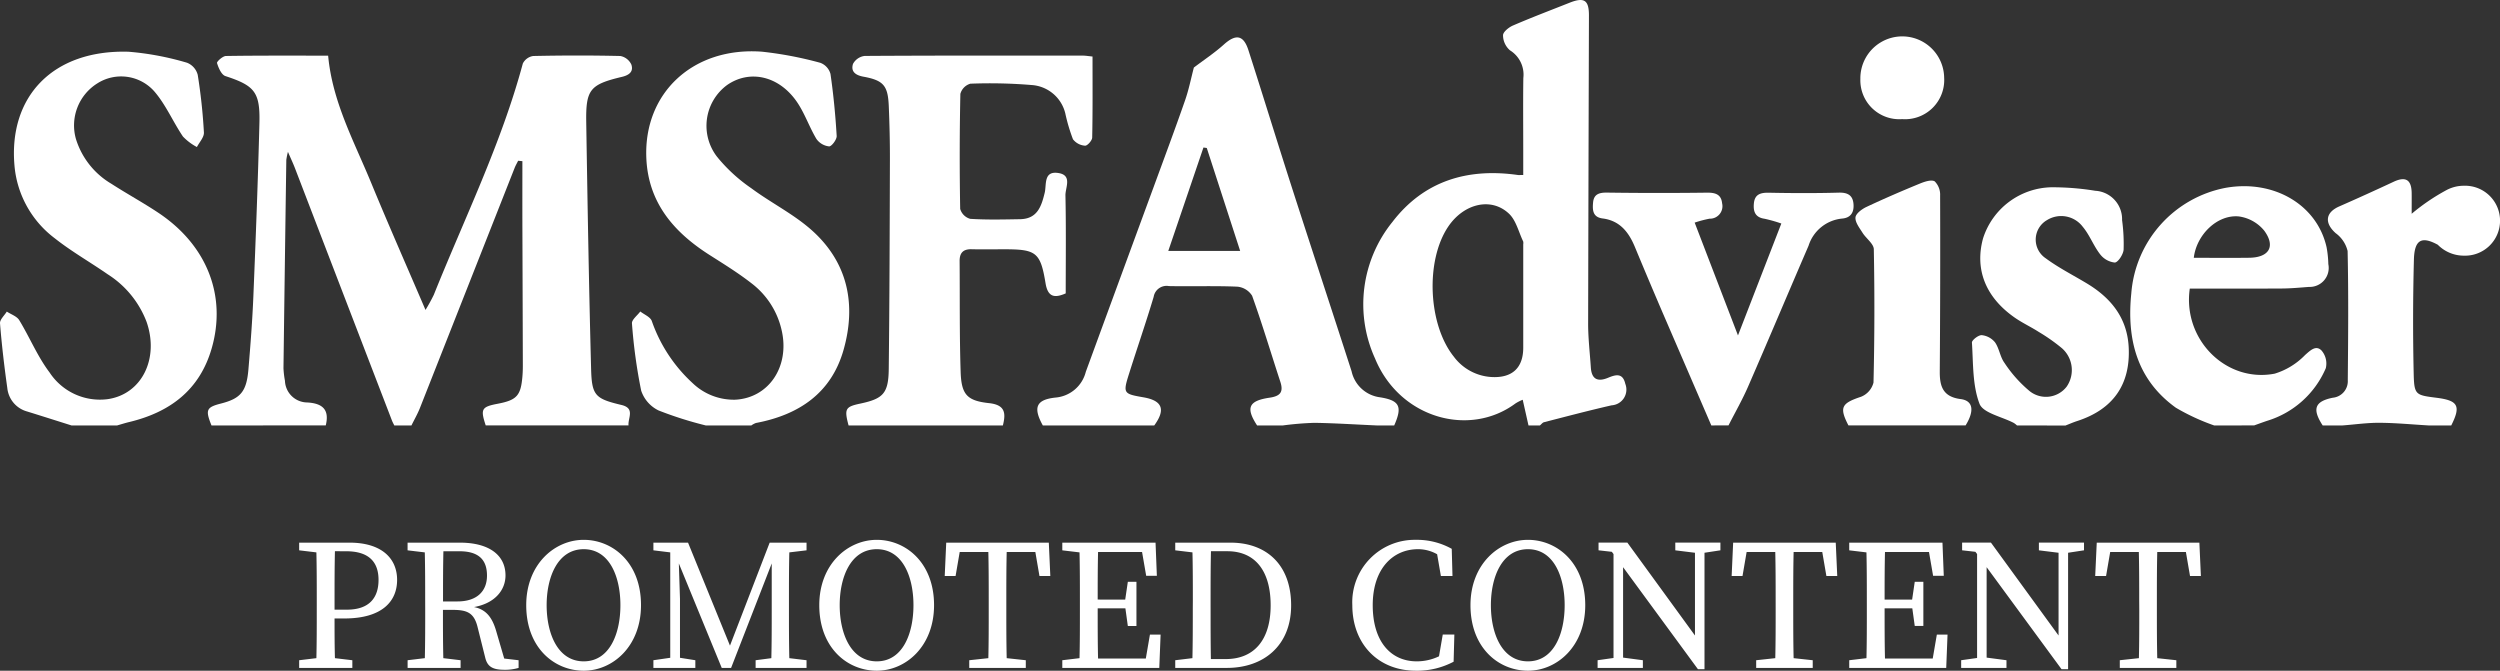
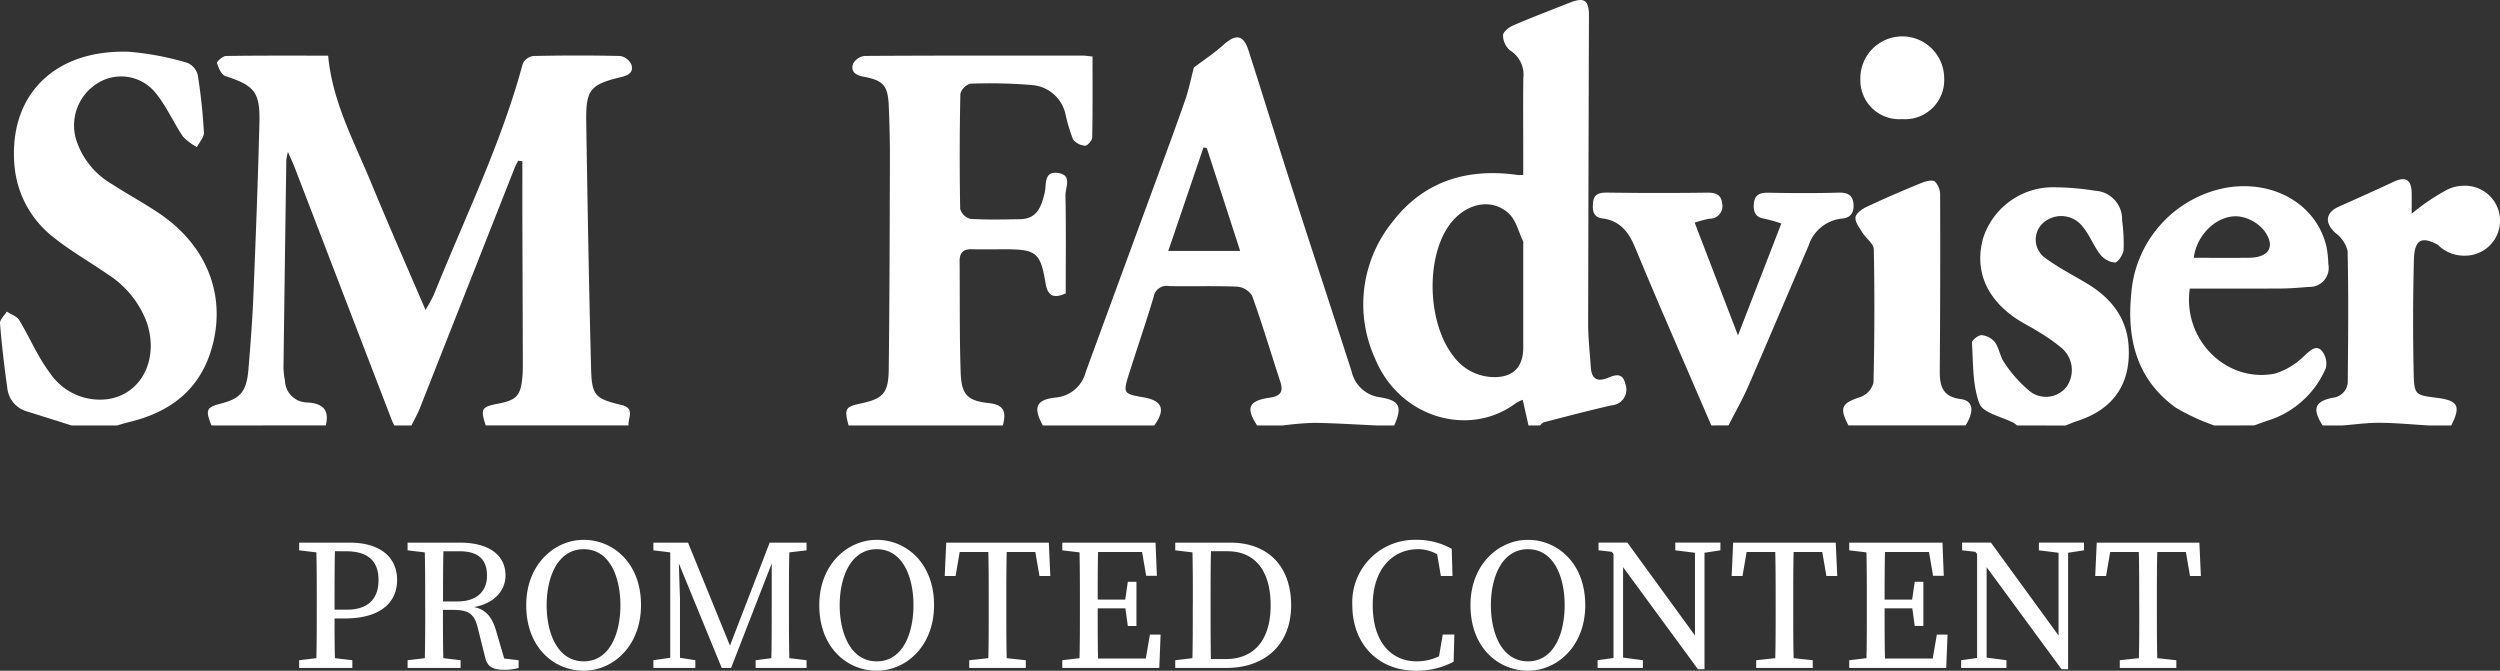
<svg xmlns="http://www.w3.org/2000/svg" width="278" height="74.583" viewBox="0 0 278 74.583">
  <rect x="0" y="0" width="278" height="74.583" fill="#333333" stroke="none" />
  <g id="Group_2121" data-name="Group 2121" transform="translate(-137 -199.655)">
    <g id="Group_24" data-name="Group 24" transform="translate(137 199.655)">
      <path id="Path_129" data-name="Path 129" d="M499.714,1513.149c-.7-1.732-.573-2.02,1.05-2.436,2.186-.561,2.845-1.323,3.056-3.791.23-2.723.44-5.451.552-8.181.263-6.407.509-12.815.671-19.226.088-3.456-.555-4.157-3.78-5.215-.442-.145-.77-.907-.935-1.448-.049-.16.637-.782.995-.787,3.75-.059,7.5-.037,11.362-.037.471,5.148,2.9,9.56,4.787,14.15,1.9,4.609,3.914,9.167,6.039,14.125a19.134,19.134,0,0,0,.922-1.678c3.42-8.528,7.5-16.8,9.9-25.722a1.542,1.542,0,0,1,1.163-.837c3.226-.069,6.454-.076,9.679,0a1.69,1.69,0,0,1,1.224.946c.252.737-.163,1.164-1.036,1.372-3.583.853-4.034,1.42-3.979,5.055.146,9.146.3,18.294.542,27.438.077,2.958.466,3.3,3.374,3.994,1.554.37.7,1.46.787,2.275h-15.88c-.6-1.832-.474-2.066,1.355-2.414,2.088-.4,2.544-.9,2.723-3,.036-.419.05-.842.049-1.26q-.021-7.806-.05-15.612c-.007-2.367,0-4.734,0-7.1l-.473-.045c-.132.269-.285.53-.394.807L522.9,1511.188c-.266.674-.632,1.309-.952,1.961h-1.906c-.088-.183-.19-.36-.263-.55q-5.4-14.036-10.79-28.074c-.188-.491-.415-.967-.775-1.8a8.176,8.176,0,0,0-.181.894q-.166,11.581-.316,23.162a9.96,9.96,0,0,0,.165,1.4,2.5,2.5,0,0,0,2.479,2.412c1.729.1,2.482.814,2.058,2.552Z" transform="translate(-476.195 -1465.839)" fill="#fff" />
      <path id="Path_130" data-name="Path 130" d="M921.684,1499.917l-.642-2.856a4.794,4.794,0,0,0-.814.416c-5.111,3.786-12.856,1.65-15.6-4.988a14.557,14.557,0,0,1,1.929-15.206c3.5-4.559,8.341-6.014,13.952-5.215.1.015.21,0,.591,0v-2.891c0-2.63-.026-5.262.011-7.891a3.178,3.178,0,0,0-1.482-3.079,2.225,2.225,0,0,1-.776-1.675c0-.371.637-.887,1.1-1.085,2.082-.9,4.2-1.7,6.31-2.539,1.621-.642,2.15-.286,2.143,1.439q-.052,17.123-.09,34.247c0,1.624.193,3.247.3,4.871.084,1.283.721,1.645,1.908,1.155.823-.34,1.632-.6,1.925.669a1.752,1.752,0,0,1-1.525,2.391c-2.515.575-5.011,1.234-7.51,1.877-.173.044-.306.237-.459.361Zm-.583-14.161v-5.988a.791.791,0,0,0-.008-.313c-.505-1.048-.786-2.338-1.58-3.087-1.982-1.87-5.025-1.125-6.755,1.441-2.551,3.783-2.245,10.887.623,14.46a5.627,5.627,0,0,0,4.176,2.263c2.312.135,3.542-1.015,3.544-3.259q0-2.758,0-5.516Z" transform="translate(-751.716 -1452.608)" fill="#fff" />
      <path id="Path_131" data-name="Path 131" d="M789.938,1508.835c-1.1-1.99-.761-2.869,1.406-3.1a3.8,3.8,0,0,0,3.373-2.864q3.793-10.355,7.6-20.705c1.157-3.156,2.333-6.306,3.438-9.48.426-1.224.678-2.511.979-3.65,1.114-.846,2.3-1.628,3.336-2.561,1.335-1.195,2.183-1.072,2.734.641,1.639,5.1,3.207,10.219,4.848,15.318,2.188,6.8,4.429,13.58,6.62,20.378a3.718,3.718,0,0,0,3.157,2.892c2.208.35,2.508,1.04,1.582,3.132h-1.906c-2.324-.1-4.648-.258-6.973-.291a34.369,34.369,0,0,0-3.51.291h-2.857c-1.278-1.958-.959-2.745,1.392-3.088,1.176-.171,1.568-.62,1.192-1.767-1.045-3.19-2.005-6.408-3.137-9.566a2.162,2.162,0,0,0-1.642-1.012c-2.531-.11-5.071-.014-7.607-.065a1.454,1.454,0,0,0-1.7,1.2c-.857,2.864-1.837,5.692-2.736,8.545-.689,2.183-.633,2.237,1.6,2.624,2.112.366,2.492,1.36,1.2,3.131h-12.39Zm18.231-30.854-.369-.054-3.911,11.5h7.992Z" transform="translate(-673.976 -1461.525)" fill="#fff" />
      <path id="Path_132" data-name="Path 132" d="M722.782,1513.179c-.489-1.844-.366-2.075,1.291-2.427,2.56-.543,3.146-1.137,3.177-3.852.09-7.737.106-15.477.129-23.215.006-2-.041-4-.125-6-.094-2.275-.563-2.873-2.811-3.286-.941-.173-1.423-.6-1.168-1.424a1.7,1.7,0,0,1,1.3-.885c8.1-.053,16.2-.037,24.3-.034.252,0,.5.045,1.035.1,0,3.044.026,6.03-.037,9.014-.007.328-.548.928-.793.9a1.837,1.837,0,0,1-1.346-.716,19.563,19.563,0,0,1-.849-2.864,4.132,4.132,0,0,0-3.75-3.165,55.988,55.988,0,0,0-6.811-.148,1.622,1.622,0,0,0-1.11,1.132q-.132,6.394-.02,12.791a1.607,1.607,0,0,0,1.113,1.105c1.845.119,3.7.072,5.555.039,1.913-.035,2.362-1.426,2.73-2.938.221-.909-.153-2.466,1.536-2.194,1.556.251.752,1.626.77,2.483.077,3.625.031,7.253.031,10.9-1.269.557-1.99.393-2.242-1.122-.566-3.444-1.041-3.783-4.571-3.783-1.218,0-2.436.025-3.653-.005-.951-.024-1.341.417-1.333,1.331.036,4.106-.02,8.214.115,12.321.083,2.519.716,3.2,3.177,3.464,1.808.2,1.854,1.148,1.518,2.481Z" transform="translate(-628.421 -1465.87)" fill="#fff" />
-       <path id="Path_133" data-name="Path 133" d="M655.782,1512.154a41.838,41.838,0,0,1-5.235-1.662,3.768,3.768,0,0,1-1.945-2.208,59.135,59.135,0,0,1-1.025-7.473c-.038-.411.6-.884.927-1.329.437.344,1.1.6,1.275,1.048a16.873,16.873,0,0,0,4.55,6.924,6.609,6.609,0,0,0,4.754,1.837c3.72-.207,6.046-3.688,5.149-7.676a9.029,9.029,0,0,0-3.323-5.238c-1.488-1.165-3.112-2.166-4.711-3.184-3.989-2.54-6.818-5.834-7.023-10.777-.306-7.259,5.221-12.385,12.856-11.824a41.18,41.18,0,0,1,6.5,1.24,1.841,1.841,0,0,1,1.122,1.236c.331,2.285.552,4.591.689,6.895.023.395-.563,1.173-.842,1.161a1.982,1.982,0,0,1-1.41-.829c-.807-1.344-1.311-2.883-2.2-4.161-2-2.87-5.231-3.568-7.729-1.837a5.629,5.629,0,0,0-1.107,8,18.039,18.039,0,0,0,3.8,3.485c2.195,1.63,4.714,2.873,6.734,4.68,4,3.581,4.947,8.232,3.524,13.27-1.362,4.821-4.957,7.242-9.74,8.147a1.993,1.993,0,0,0-.519.276Z" transform="translate(-577.303 -1464.845)" fill="#fff" />
      <path id="Path_134" data-name="Path 134" d="M434.578,1512.242c-1.642-.517-3.283-1.041-4.927-1.55a3.017,3.017,0,0,1-2.214-2.617c-.335-2.387-.618-4.784-.81-7.186-.033-.414.488-.872.753-1.309.471.311,1.117.518,1.383.953,1.17,1.918,2.036,4.05,3.382,5.826a6.694,6.694,0,0,0,6.46,2.958c3.783-.548,5.739-4.5,4.322-8.585a10.8,10.8,0,0,0-4.327-5.3c-1.948-1.353-4.028-2.531-5.882-4a11.319,11.319,0,0,1-4.48-8.057c-.689-7.7,4.262-12.941,12.686-12.69a31.955,31.955,0,0,1,6.5,1.224,1.989,1.989,0,0,1,1.187,1.34,61.852,61.852,0,0,1,.689,6.416c.029.523-.5,1.077-.779,1.618a6.046,6.046,0,0,1-1.551-1.167c-1.109-1.639-1.9-3.53-3.175-5.009a4.921,4.921,0,0,0-6.365-.891,5.51,5.51,0,0,0-2.356,6.186,8.8,8.8,0,0,0,3.94,4.968c1.728,1.117,3.542,2.1,5.253,3.245,5.385,3.6,7.576,9.225,5.9,15.046-1.332,4.634-4.63,7.107-9.171,8.2-.452.109-.9.252-1.343.379Z" transform="translate(-426.625 -1464.932)" fill="#fff" />
      <path id="Path_135" data-name="Path 135" d="M1180.773,1544.311a23.808,23.808,0,0,1-4.255-1.97c-4.357-3.138-5.472-7.643-4.957-12.712a12.962,12.962,0,0,1,10.5-11.742c5.349-.942,10.157,1.881,11.216,6.609a11.611,11.611,0,0,1,.194,1.875,2.113,2.113,0,0,1-2.152,2.536c-.995.076-2,.17-3,.177-3.428.022-6.857.008-10.254.008-.813,5.648,4.023,10.5,9.433,9.463a7.92,7.92,0,0,0,3.385-2.072c.628-.558,1.208-1.112,1.82-.518a2.219,2.219,0,0,1,.488,1.978,10.377,10.377,0,0,1-6.5,5.846c-.494.165-.983.347-1.473.521Zm-2.258-18.641c2.066,0,4.118.022,6.17-.005,2.186-.03,2.948-1.251,1.662-3.008a4.417,4.417,0,0,0-2.836-1.589c-2.388-.223-4.7,2.034-5,4.6Z" transform="translate(-934.561 -1497.002)" fill="#fff" />
      <path id="Path_136" data-name="Path 136" d="M1121.109,1544.548a2.422,2.422,0,0,0-.351-.276c-1.325-.7-3.423-1.1-3.819-2.138-.791-2.079-.689-4.507-.842-6.8-.018-.272.733-.853,1.094-.826a2.19,2.19,0,0,1,1.475.8c.472.675.563,1.616,1.047,2.278a14.364,14.364,0,0,0,2.792,3.137,2.908,2.908,0,0,0,4.125-.487,3.238,3.238,0,0,0-.536-4.286,20.27,20.27,0,0,0-2.581-1.812c-.842-.54-1.76-.969-2.582-1.53-3.291-2.258-4.544-5.377-3.6-8.85a8.157,8.157,0,0,1,7.608-5.695,29.648,29.648,0,0,1,4.871.389,3.161,3.161,0,0,1,2.984,3.259,19.614,19.614,0,0,1,.17,3.3c-.047.53-.62,1.409-.984,1.423a2.381,2.381,0,0,1-1.642-.938c-.731-.945-1.153-2.134-1.918-3.042a3,3,0,0,0-3.987-.733,2.5,2.5,0,0,0-.119,4.247c1.434,1.059,3.052,1.872,4.586,2.8,2.689,1.622,4.467,3.848,4.63,7.089.209,4.146-1.744,6.91-5.729,8.2-.441.142-.866.33-1.3.5Z" transform="translate(-896.819 -1497.238)" fill="#fff" />
      <path id="Path_137" data-name="Path 137" d="M996.73,1545.849l-5.426-12.566q-1.556-3.624-3.069-7.27c-.683-1.65-1.669-2.935-3.591-3.18-1.12-.143-1.134-.955-1.063-1.769.082-.933.675-1.118,1.559-1.106q5.546.077,11.1.006c.933-.011,1.59.184,1.69,1.186a1.391,1.391,0,0,1-1.4,1.709,12.766,12.766,0,0,0-1.652.436l4.816,12.544,4.821-12.444a16.12,16.12,0,0,0-1.879-.532c-1.054-.153-1.257-.842-1.173-1.711.1-1.02.755-1.2,1.684-1.181,2.586.052,5.175.063,7.76-.009.99-.028,1.55.3,1.631,1.247.076.882-.249,1.554-1.278,1.637a4.351,4.351,0,0,0-3.718,3.023c-2.253,5.212-4.452,10.447-6.72,15.654-.643,1.476-1.449,2.883-2.18,4.321Z" transform="translate(-806.431 -1498.54)" fill="#fff" />
      <path id="Path_138" data-name="Path 138" d="M1071.656,1542.986c-1.043-2.017-.777-2.466,1.407-3.192a2.306,2.306,0,0,0,1.378-1.578q.177-7.408.035-14.82c-.012-.617-.859-1.2-1.256-1.837-.335-.536-.825-1.152-.783-1.7.033-.426.712-.932,1.215-1.169,1.951-.918,3.937-1.774,5.934-2.594.523-.215,1.292-.475,1.664-.25a2.1,2.1,0,0,1,.6,1.581q.033,9.783-.039,19.567c-.013,1.668.367,2.81,2.323,3.061,1.394.18,1.549,1.305.55,2.926h-13.025Z" transform="translate(-866.108 -1495.677)" fill="#fff" />
      <path id="Path_139" data-name="Path 139" d="M1079.912,1601.359Z" transform="translate(-872.14 -1554.05)" fill="#fff" />
      <path id="Path_140" data-name="Path 140" d="M798.235,1601.359Z" transform="translate(-680.049 -1554.05)" fill="#fff" />
      <path id="Path_141" data-name="Path 141" d="M1081.731,1474.6a4.328,4.328,0,0,1-4.646-4.469,4.659,4.659,0,0,1,9.317-.142A4.357,4.357,0,0,1,1081.731,1474.6Z" transform="translate(-870.212 -1461.354)" fill="#fff" />
      <path id="Path_142" data-name="Path 142" d="M1252.948,1515.993a4.106,4.106,0,0,0-1.9.459,22.814,22.814,0,0,0-3.915,2.656c0-.97.008-1.641,0-2.31-.022-1.488-.676-1.871-2.007-1.249q-3.007,1.406-6.046,2.741c-1.549.68-1.666,1.846-.393,2.978a3.455,3.455,0,0,1,1.322,1.98c.106,4.782.063,9.566.019,14.354a1.846,1.846,0,0,1-1.669,1.962c-2.028.413-2.3,1.268-1.123,3.081h2.224c1.378-.105,2.755-.306,4.132-.293,1.8.012,3.6.188,5.4.293h2.542c1.088-2.155.771-2.766-1.594-3.07-2.408-.306-2.531-.306-2.585-2.786q-.138-6.281.026-12.566c.056-2.226.842-2.659,2.658-1.668a4.069,4.069,0,0,0,2.908,1.211,3.889,3.889,0,1,0,0-7.774Z" transform="translate(-978.955 -1495.337)" fill="#fff" />
    </g>
    <path id="Path_406" data-name="Path 406" d="M2.837-5.893c0,1.811,0,3.623-.042,5.371L.88-.293V.561H6.793V-.293L4.857-.522c-.042-1.5-.042-2.915-.042-4.414H5.9c4.268,0,5.871-1.957,5.871-4.289,0-2.436-1.77-4.143-5.288-4.143H.88v.854l1.915.229c.042,1.79.042,3.581.042,5.372ZM6.106-12.41c2.5,0,3.6,1.166,3.6,3.185,0,1.957-1,3.31-3.519,3.31H4.815v-1c0-1.853,0-3.706.042-5.5Zm12.6,0c2.144,0,3.061.958,3.061,2.707,0,1.666-1.041,2.873-3.29,2.873h-1.6c0-1.978,0-3.748.042-5.58Zm-3.81,6.517c0,1.811,0,3.623-.042,5.371l-1.915.229V.561h5.892V-.293L16.911-.522c-.042-1.666-.042-3.373-.042-5.371h1.02c1.686,0,2.457.312,2.852,2l.833,3.331c.25,1,.833,1.332,2.144,1.332A5.344,5.344,0,0,0,25.281.561V-.293l-1.6-.187-.9-3.081c-.479-1.645-1.228-2.394-2.457-2.644,2.332-.416,3.5-1.895,3.5-3.519,0-2.29-1.874-3.643-5.059-3.643h-5.83v.854l1.915.229c.042,1.79.042,3.581.042,5.372ZM28.4-6.414c0-3.123,1.228-6.225,4.122-6.225s4.081,3.1,4.081,6.225c0,3.144-1.187,6.246-4.081,6.246S28.4-3.27,28.4-6.414Zm4.122-7.266c-3.227,0-6.392,2.707-6.392,7.266,0,4.768,3.144,7.287,6.392,7.287,3.227,0,6.371-2.707,6.371-7.287C38.9-11.161,35.732-13.68,32.526-13.68ZM40.271.561h4.664V-.293L43.227-.564V-7.122L43.1-11.057,47.87.561h1.041l4.518-11.617v5.184c0,1.79,0,3.6-.042,5.351l-1.749.229V.561H57.3V-.293L55.386-.522c-.042-1.79-.042-3.581-.042-5.371v-1.02c0-1.811,0-3.623.042-5.372l1.915-.229v-.854H53.2L48.786-1.917,44.123-13.368H40.271v.854l1.874.229V-.564l-1.874.271ZM60.987-6.414c0-3.123,1.228-6.225,4.122-6.225s4.081,3.1,4.081,6.225C69.19-3.27,68-.168,65.109-.168S60.987-3.27,60.987-6.414Zm4.122-7.266c-3.227,0-6.392,2.707-6.392,7.266,0,4.768,3.144,7.287,6.392,7.287,3.227,0,6.371-2.707,6.371-7.287C71.48-11.161,68.315-13.68,65.109-13.68Zm12.45,7.787c0,1.811,0,3.6-.042,5.371l-2.124.229V.561h6.288V-.293L79.558-.522c-.042-1.79-.042-3.581-.042-5.371v-1.02c0-1.832,0-3.643.042-5.413h3.185L83.2-9.662h1.208l-.167-3.706H72.833l-.167,3.706h1.208l.458-2.665h3.185c.042,1.811.042,3.623.042,5.413Zm10.139,0c0,1.811,0,3.623-.042,5.371l-1.915.229V.561H96.526l.146-3.706H95.485L95.027-.48H89.718c-.042-1.728-.042-3.5-.042-5.58h3.081L93.028-4.1h.958V-9.016h-.958l-.291,1.978H89.676c0-1.707,0-3.519.042-5.288h4.893l.458,2.644h1.187l-.146-3.685H85.741v.854l1.915.229c.042,1.79.042,3.581.042,5.372Zm12.554-.25c0,2.02,0,3.852-.042,5.621L98.3-.293V.561h5.746c4.06,0,7.141-2.457,7.141-6.954,0-4.518-2.748-6.975-6.746-6.975H98.3v.854l1.915.229c.042,1.79.042,3.581.042,5.372Zm1.978,0v-.77c0-1.853,0-3.706.042-5.5H104.1c3.019,0,4.809,2.1,4.809,6.017,0,3.789-1.79,5.975-5,5.975h-1.645C102.231-2.25,102.231-4.1,102.231-6.143ZM125.153-.168c-2.852,0-4.893-2.165-4.893-6.246,0-4.06,2.249-6.225,5.038-6.225a4.274,4.274,0,0,1,2.124.562l.416,2.415h1.291l-.083-3.019a7.942,7.942,0,0,0-4.018-1,6.944,6.944,0,0,0-7.037,7.266c0,4.289,2.852,7.287,7.058,7.287a8.646,8.646,0,0,0,4.206-1l.083-3.019h-1.291L127.631-.73A5.71,5.71,0,0,1,125.153-.168ZM133.4-6.414c0-3.123,1.228-6.225,4.122-6.225s4.081,3.1,4.081,6.225c0,3.144-1.187,6.246-4.081,6.246S133.4-3.27,133.4-6.414Zm4.122-7.266c-3.227,0-6.392,2.707-6.392,7.266,0,4.768,3.144,7.287,6.392,7.287,3.227,0,6.371-2.707,6.371-7.287C143.891-11.161,140.726-13.68,137.52-13.68Zm16.385,1.166,2.186.271v9.2l-7.516-10.327h-3.206v.854l1.478.167.187.25V-.543l-1.77.25V.561H150.3V-.293L148.1-.584V-10.64L156.424.706h.729v-12.95l1.77-.271v-.854h-5.018Zm11.159,6.621c0,1.811,0,3.6-.042,5.371L162.9-.293V.561h6.288V-.293l-2.124-.229c-.042-1.79-.042-3.581-.042-5.371v-1.02c0-1.832,0-3.643.042-5.413h3.185l.458,2.665h1.208l-.167-3.706H160.339l-.167,3.706h1.208l.458-2.665h3.185c.042,1.811.042,3.623.042,5.413Zm10.139,0c0,1.811,0,3.623-.042,5.371l-1.915.229V.561h10.785l.146-3.706H182.99L182.532-.48h-5.309c-.042-1.728-.042-3.5-.042-5.58h3.081l.271,1.957h.958V-9.016h-.958l-.291,1.978h-3.061c0-1.707,0-3.519.042-5.288h4.893l.458,2.644h1.187l-.146-3.685H173.247v.854l1.915.229c.042,1.79.042,3.581.042,5.372Zm19.133-6.621,2.186.271v9.2l-7.516-10.327H185.8v.854l1.478.167.187.25V-.543l-1.77.25V.561h5.038V-.293l-2.207-.291V-10.64L196.856.706h.729v-12.95l1.77-.271v-.854h-5.018ZM205.5-5.893c0,1.811,0,3.6-.042,5.371l-2.124.229V.561h6.288V-.293L207.5-.522c-.042-1.79-.042-3.581-.042-5.371v-1.02c0-1.832,0-3.643.042-5.413h3.185l.458,2.665h1.208l-.167-3.706H200.771L200.6-9.662h1.208l.458-2.665h3.185c.042,1.811.042,3.623.042,5.413Z" transform="translate(169.387 273.365)" fill="#fff" />
  </g>
</svg>